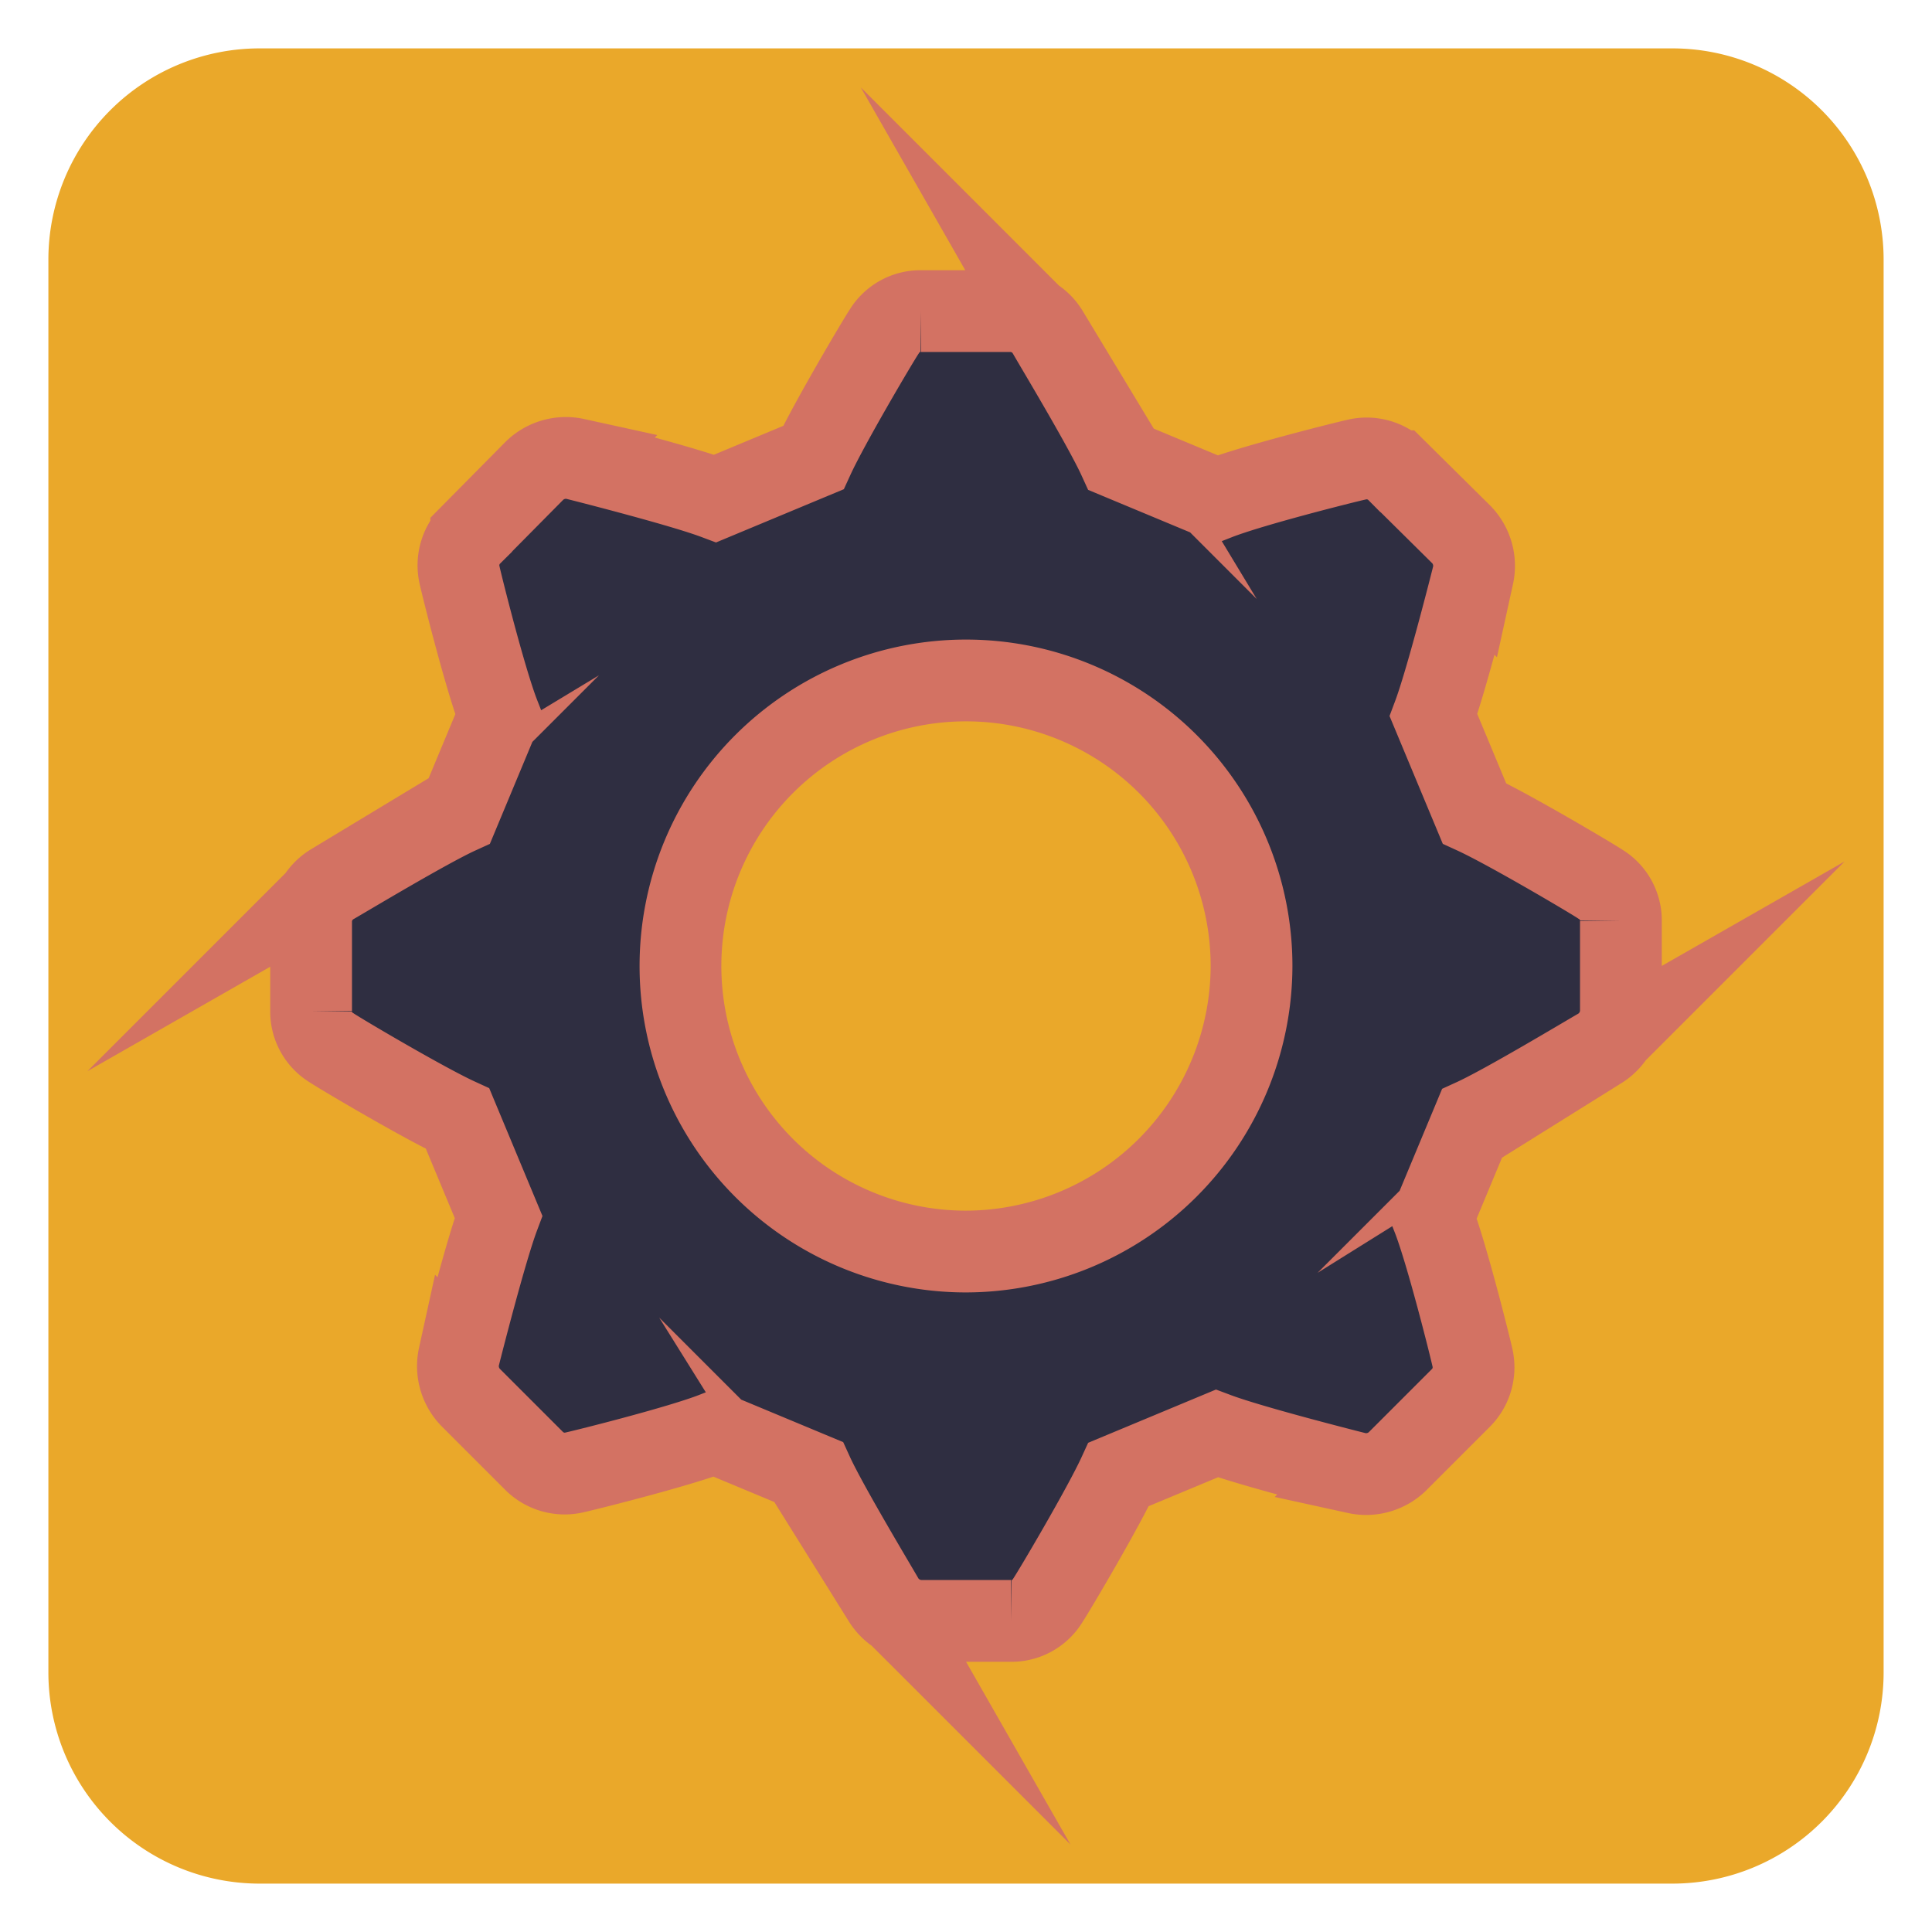
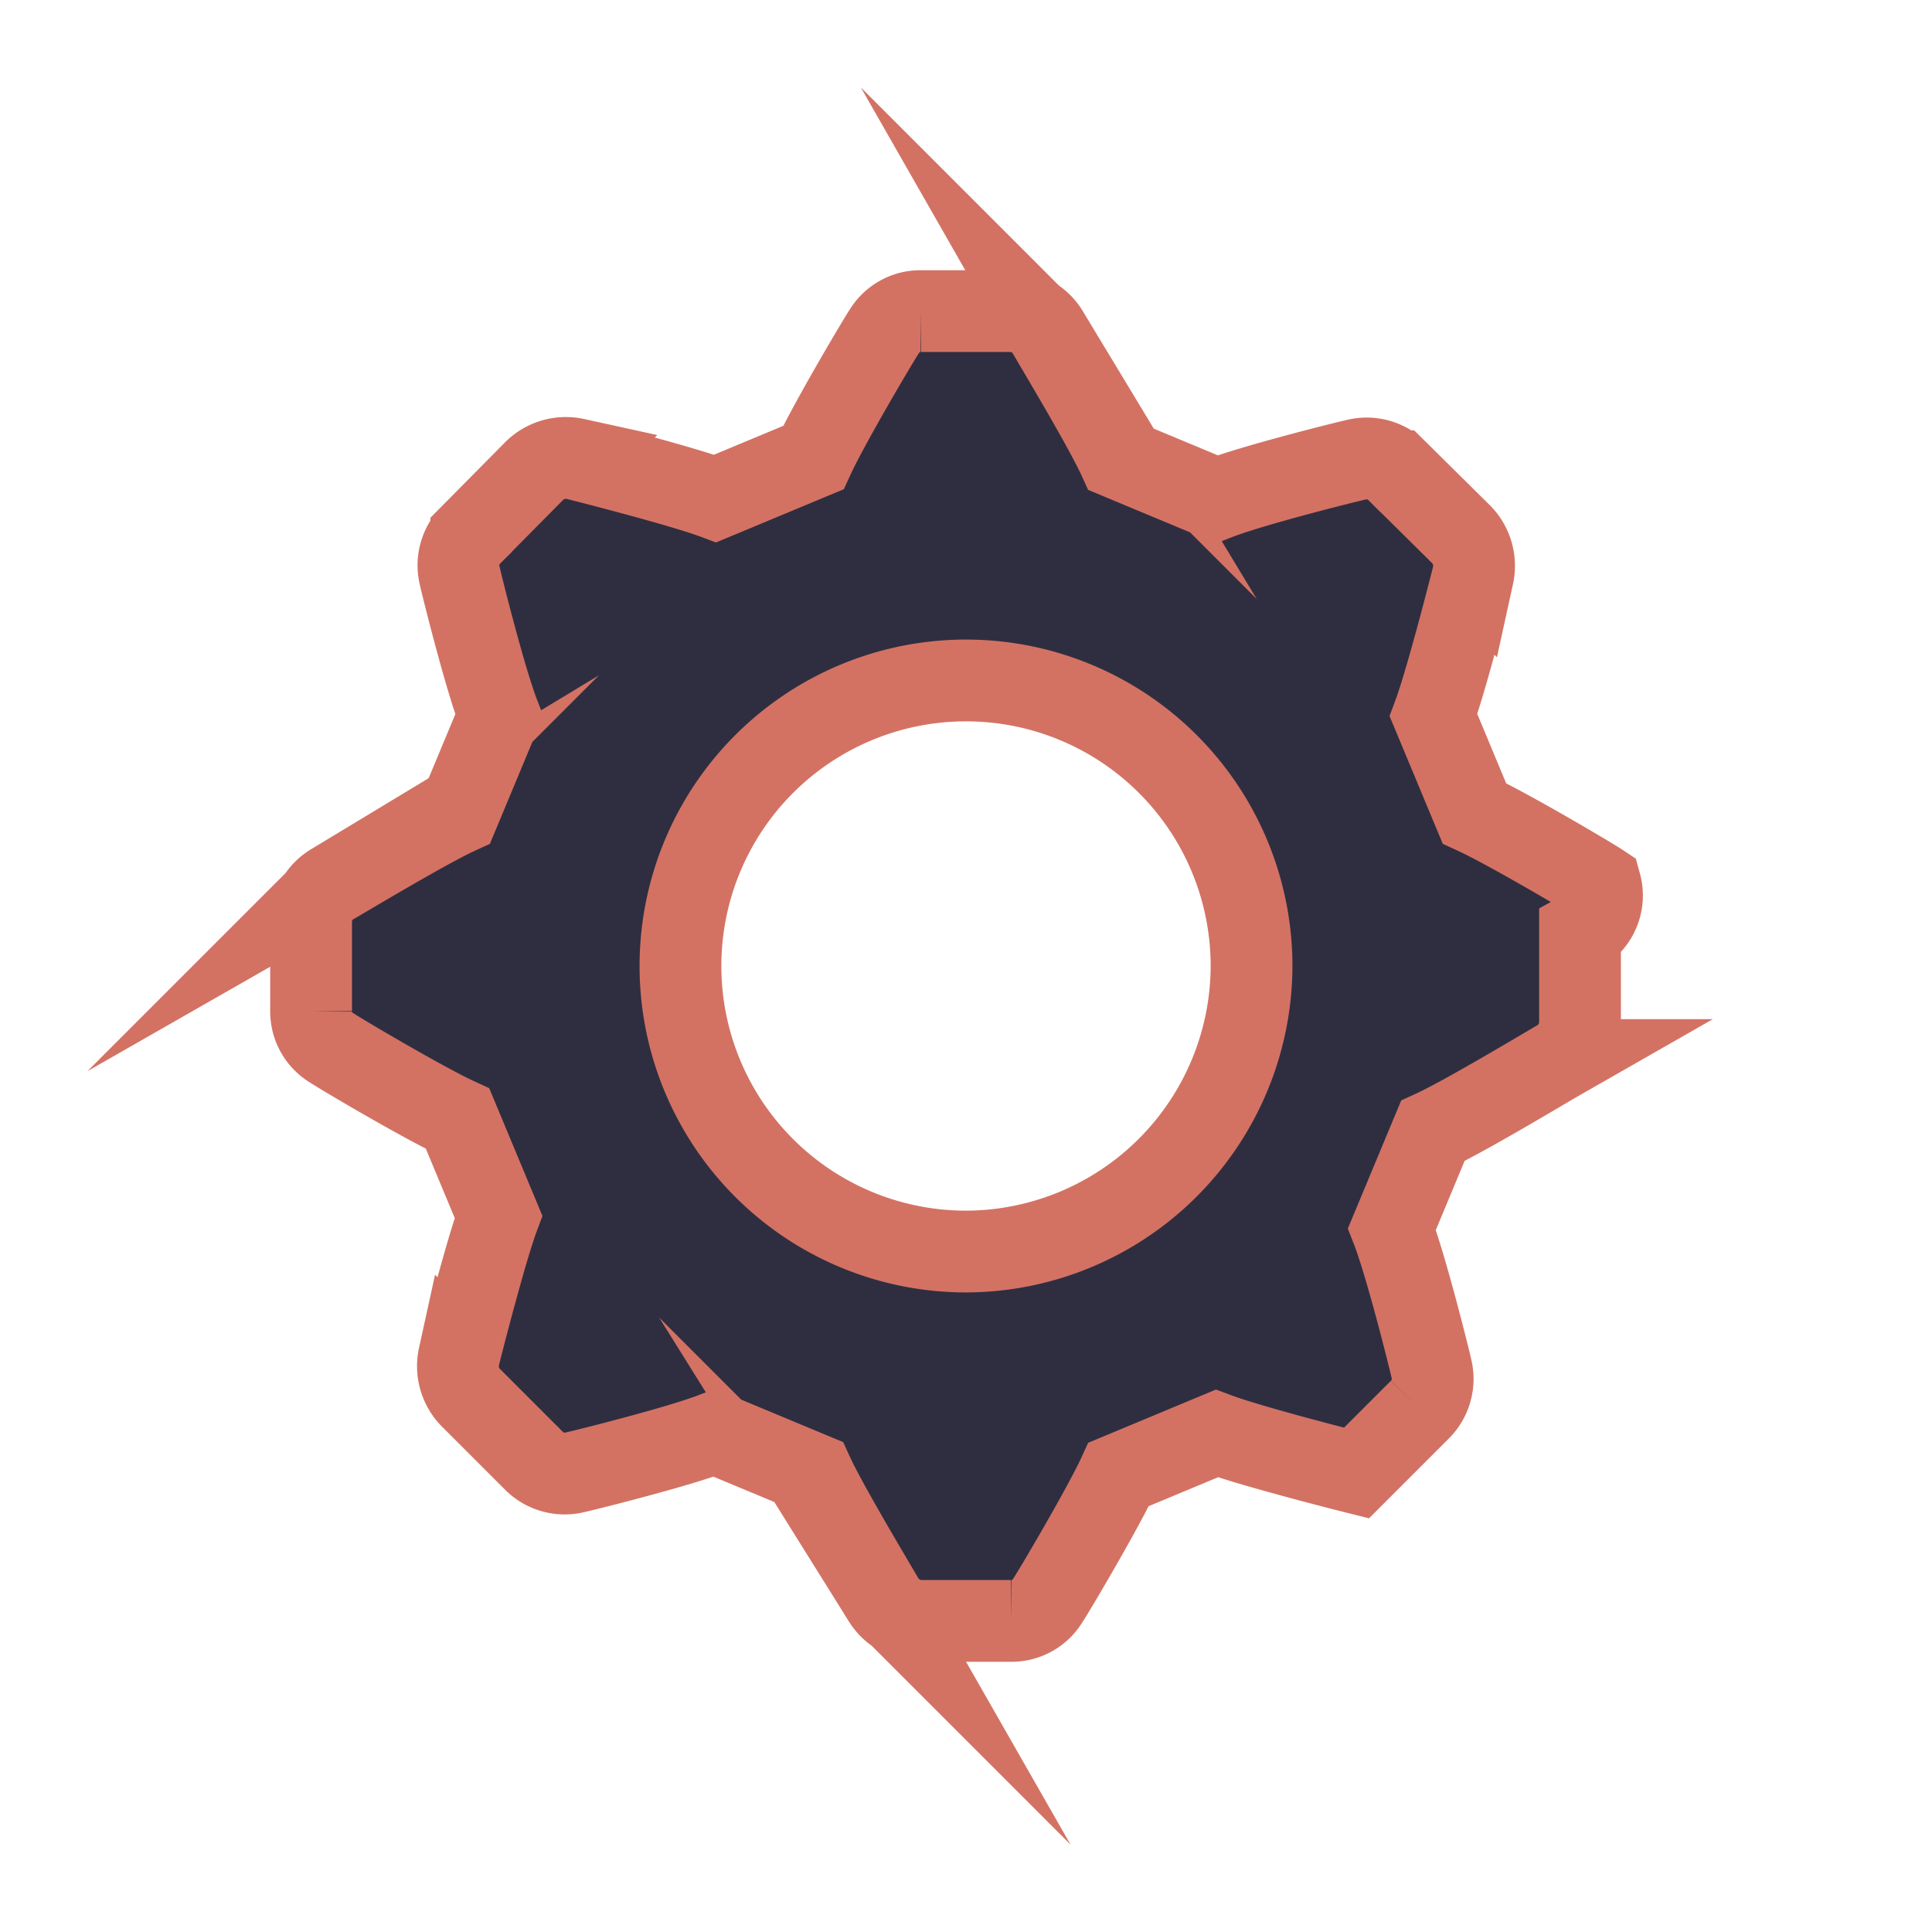
<svg xmlns="http://www.w3.org/2000/svg" viewBox="0 0 283.5 283.5">
-   <path d="M245.4,276.4H38.1a31,31,0,0,1-31-31V38.1a31,31,0,0,1,31-31H245.4a31,31,0,0,1,31,31V245.4A31,31,0,0,1,245.4,276.4Z" fill="#eaa82a" />
-   <path d="M234.85,129.75c-1.5-1-13.7-8.2-18.5-10.4l-6-14.4c1.8-4.8,5.2-18.1,5.8-20.5a6.6,6.6,0,0,0-1.7-6l-9.4-9.3a6.35,6.35,0,0,0-6-1.7c-1.8.4-15.4,3.8-20.5,5.8l-14.4-6c-2.1-4.6-9.2-16.4-10.4-18.5a6.42,6.42,0,0,0-5.4-3.1h-13.2a6.21,6.21,0,0,0-5.4,3c-1,1.5-8.2,13.7-10.4,18.5l-14.4,6c-4.8-1.8-18.1-5.2-20.5-5.8a6.6,6.6,0,0,0-6,1.7l-9.3,9.4a6.35,6.35,0,0,0-1.7,6c.4,1.8,3.8,15.4,5.8,20.5l-6,14.4c-4.6,2.1-16.4,9.2-18.5,10.4a6.42,6.42,0,0,0-3.1,5.4v13.2a6.21,6.21,0,0,0,3,5.4c1.5,1,13.7,8.2,18.5,10.4l6,14.4c-1.8,4.8-5.2,18.1-5.8,20.5a6.6,6.6,0,0,0,1.7,6l9.3,9.3a6.35,6.35,0,0,0,6,1.7c1.8-.4,15.4-3.8,20.5-5.8l14.4,6c2.1,4.6,9.2,16.4,10.4,18.5a6.59,6.59,0,0,0,5.5,3.1h13.2a6.21,6.21,0,0,0,5.4-3c1-1.5,8.2-13.7,10.4-18.5l14.4-6c4.8,1.8,18.1,5.2,20.5,5.8a6.6,6.6,0,0,0,6-1.7l9.3-9.3a6.35,6.35,0,0,0,1.7-6c-.4-1.8-3.8-15.4-5.8-20.5l6-14.4c4.6-2.1,16.4-9.2,18.5-10.4a6.59,6.59,0,0,0,3.1-5.5v-13.2A6.21,6.21,0,0,0,234.85,129.75Zm-93.2,53.9a41.9,41.9,0,1,1,42-41.9A42,42,0,0,1,141.65,183.65Z" fill="#2f2e41" stroke="#d37263" stroke-miterlimit="10" stroke-width="12" />
+   <path d="M234.85,129.75c-1.5-1-13.7-8.2-18.5-10.4l-6-14.4c1.8-4.8,5.2-18.1,5.8-20.5a6.6,6.6,0,0,0-1.7-6l-9.4-9.3a6.35,6.35,0,0,0-6-1.7c-1.8.4-15.4,3.8-20.5,5.8l-14.4-6c-2.1-4.6-9.2-16.4-10.4-18.5a6.42,6.42,0,0,0-5.4-3.1h-13.2a6.21,6.21,0,0,0-5.4,3c-1,1.5-8.2,13.7-10.4,18.5l-14.4,6c-4.8-1.8-18.1-5.2-20.5-5.8a6.6,6.6,0,0,0-6,1.7l-9.3,9.4a6.35,6.35,0,0,0-1.7,6c.4,1.8,3.8,15.4,5.8,20.5l-6,14.4c-4.6,2.1-16.4,9.2-18.5,10.4a6.42,6.42,0,0,0-3.1,5.4v13.2a6.21,6.21,0,0,0,3,5.4c1.5,1,13.7,8.2,18.5,10.4l6,14.4c-1.8,4.8-5.2,18.1-5.8,20.5a6.6,6.6,0,0,0,1.7,6l9.3,9.3a6.35,6.35,0,0,0,6,1.7c1.8-.4,15.4-3.8,20.5-5.8l14.4,6c2.1,4.6,9.2,16.4,10.4,18.5a6.59,6.59,0,0,0,5.5,3.1h13.2a6.21,6.21,0,0,0,5.4-3c1-1.5,8.2-13.7,10.4-18.5l14.4-6c4.8,1.8,18.1,5.2,20.5,5.8l9.3-9.3a6.35,6.35,0,0,0,1.7-6c-.4-1.8-3.8-15.4-5.8-20.5l6-14.4c4.6-2.1,16.4-9.2,18.5-10.4a6.59,6.59,0,0,0,3.1-5.5v-13.2A6.21,6.21,0,0,0,234.85,129.75Zm-93.2,53.9a41.9,41.9,0,1,1,42-41.9A42,42,0,0,1,141.65,183.65Z" fill="#2f2e41" stroke="#d37263" stroke-miterlimit="10" stroke-width="12" />
</svg>